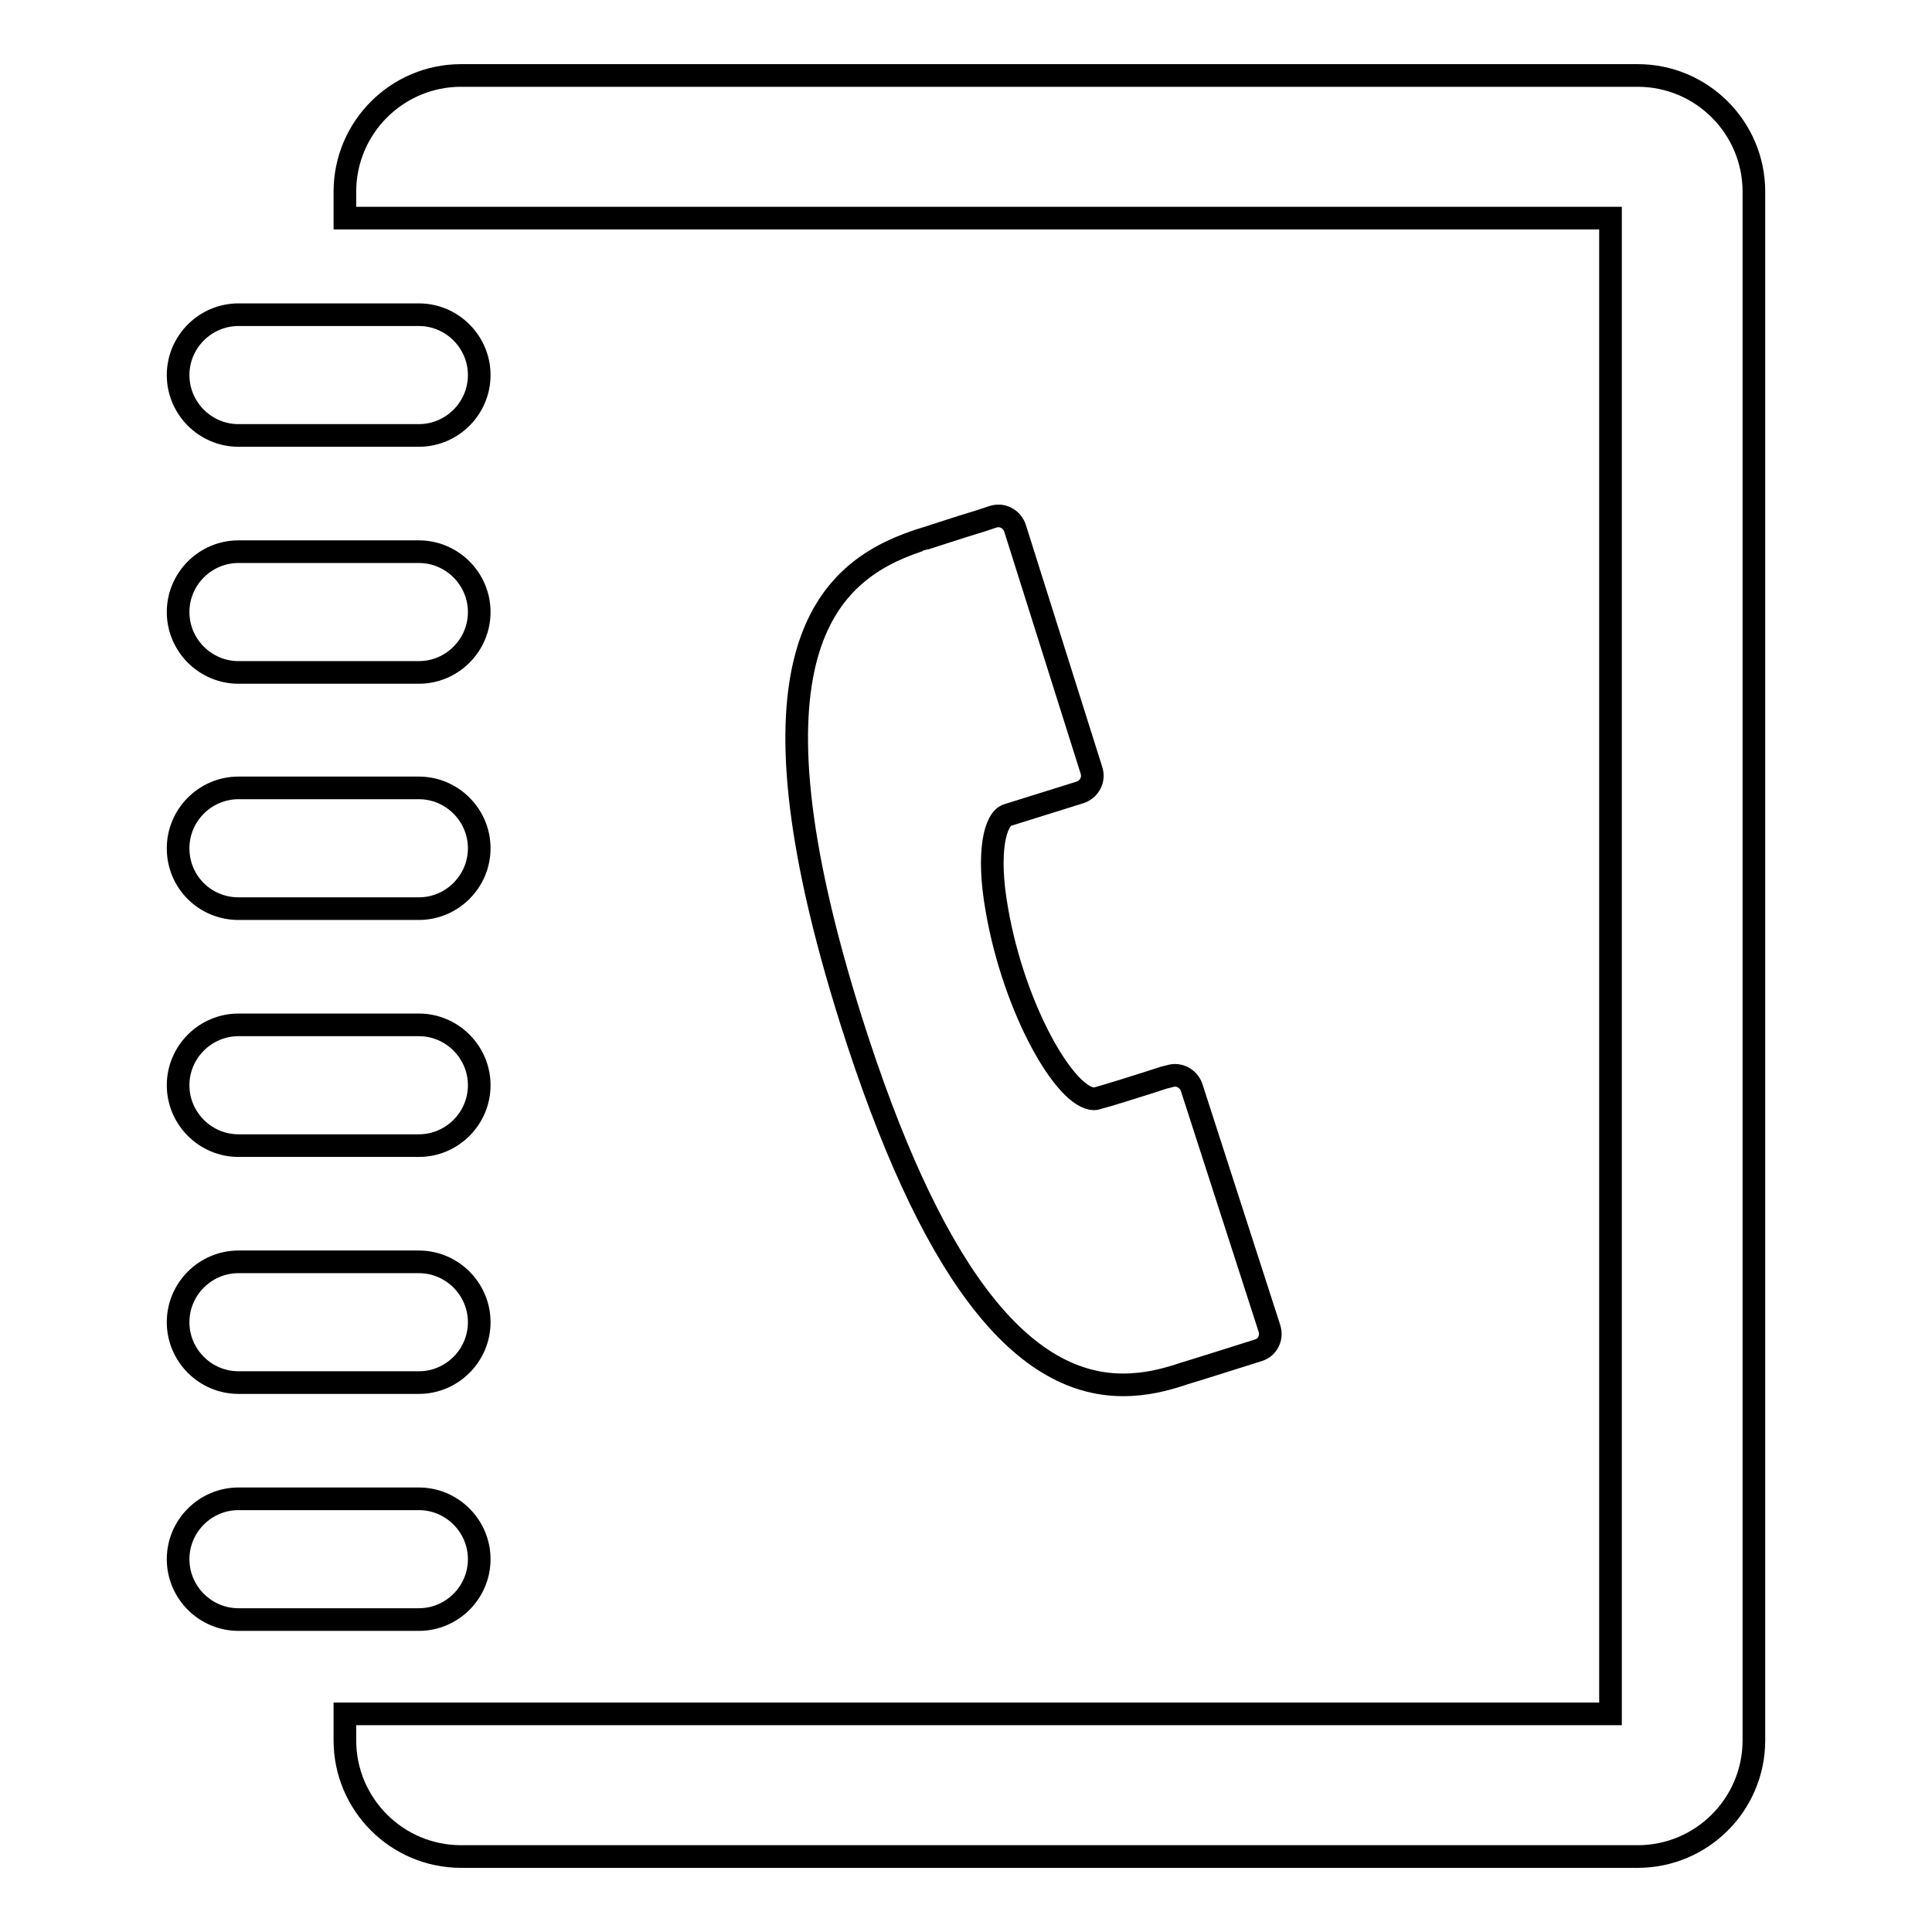
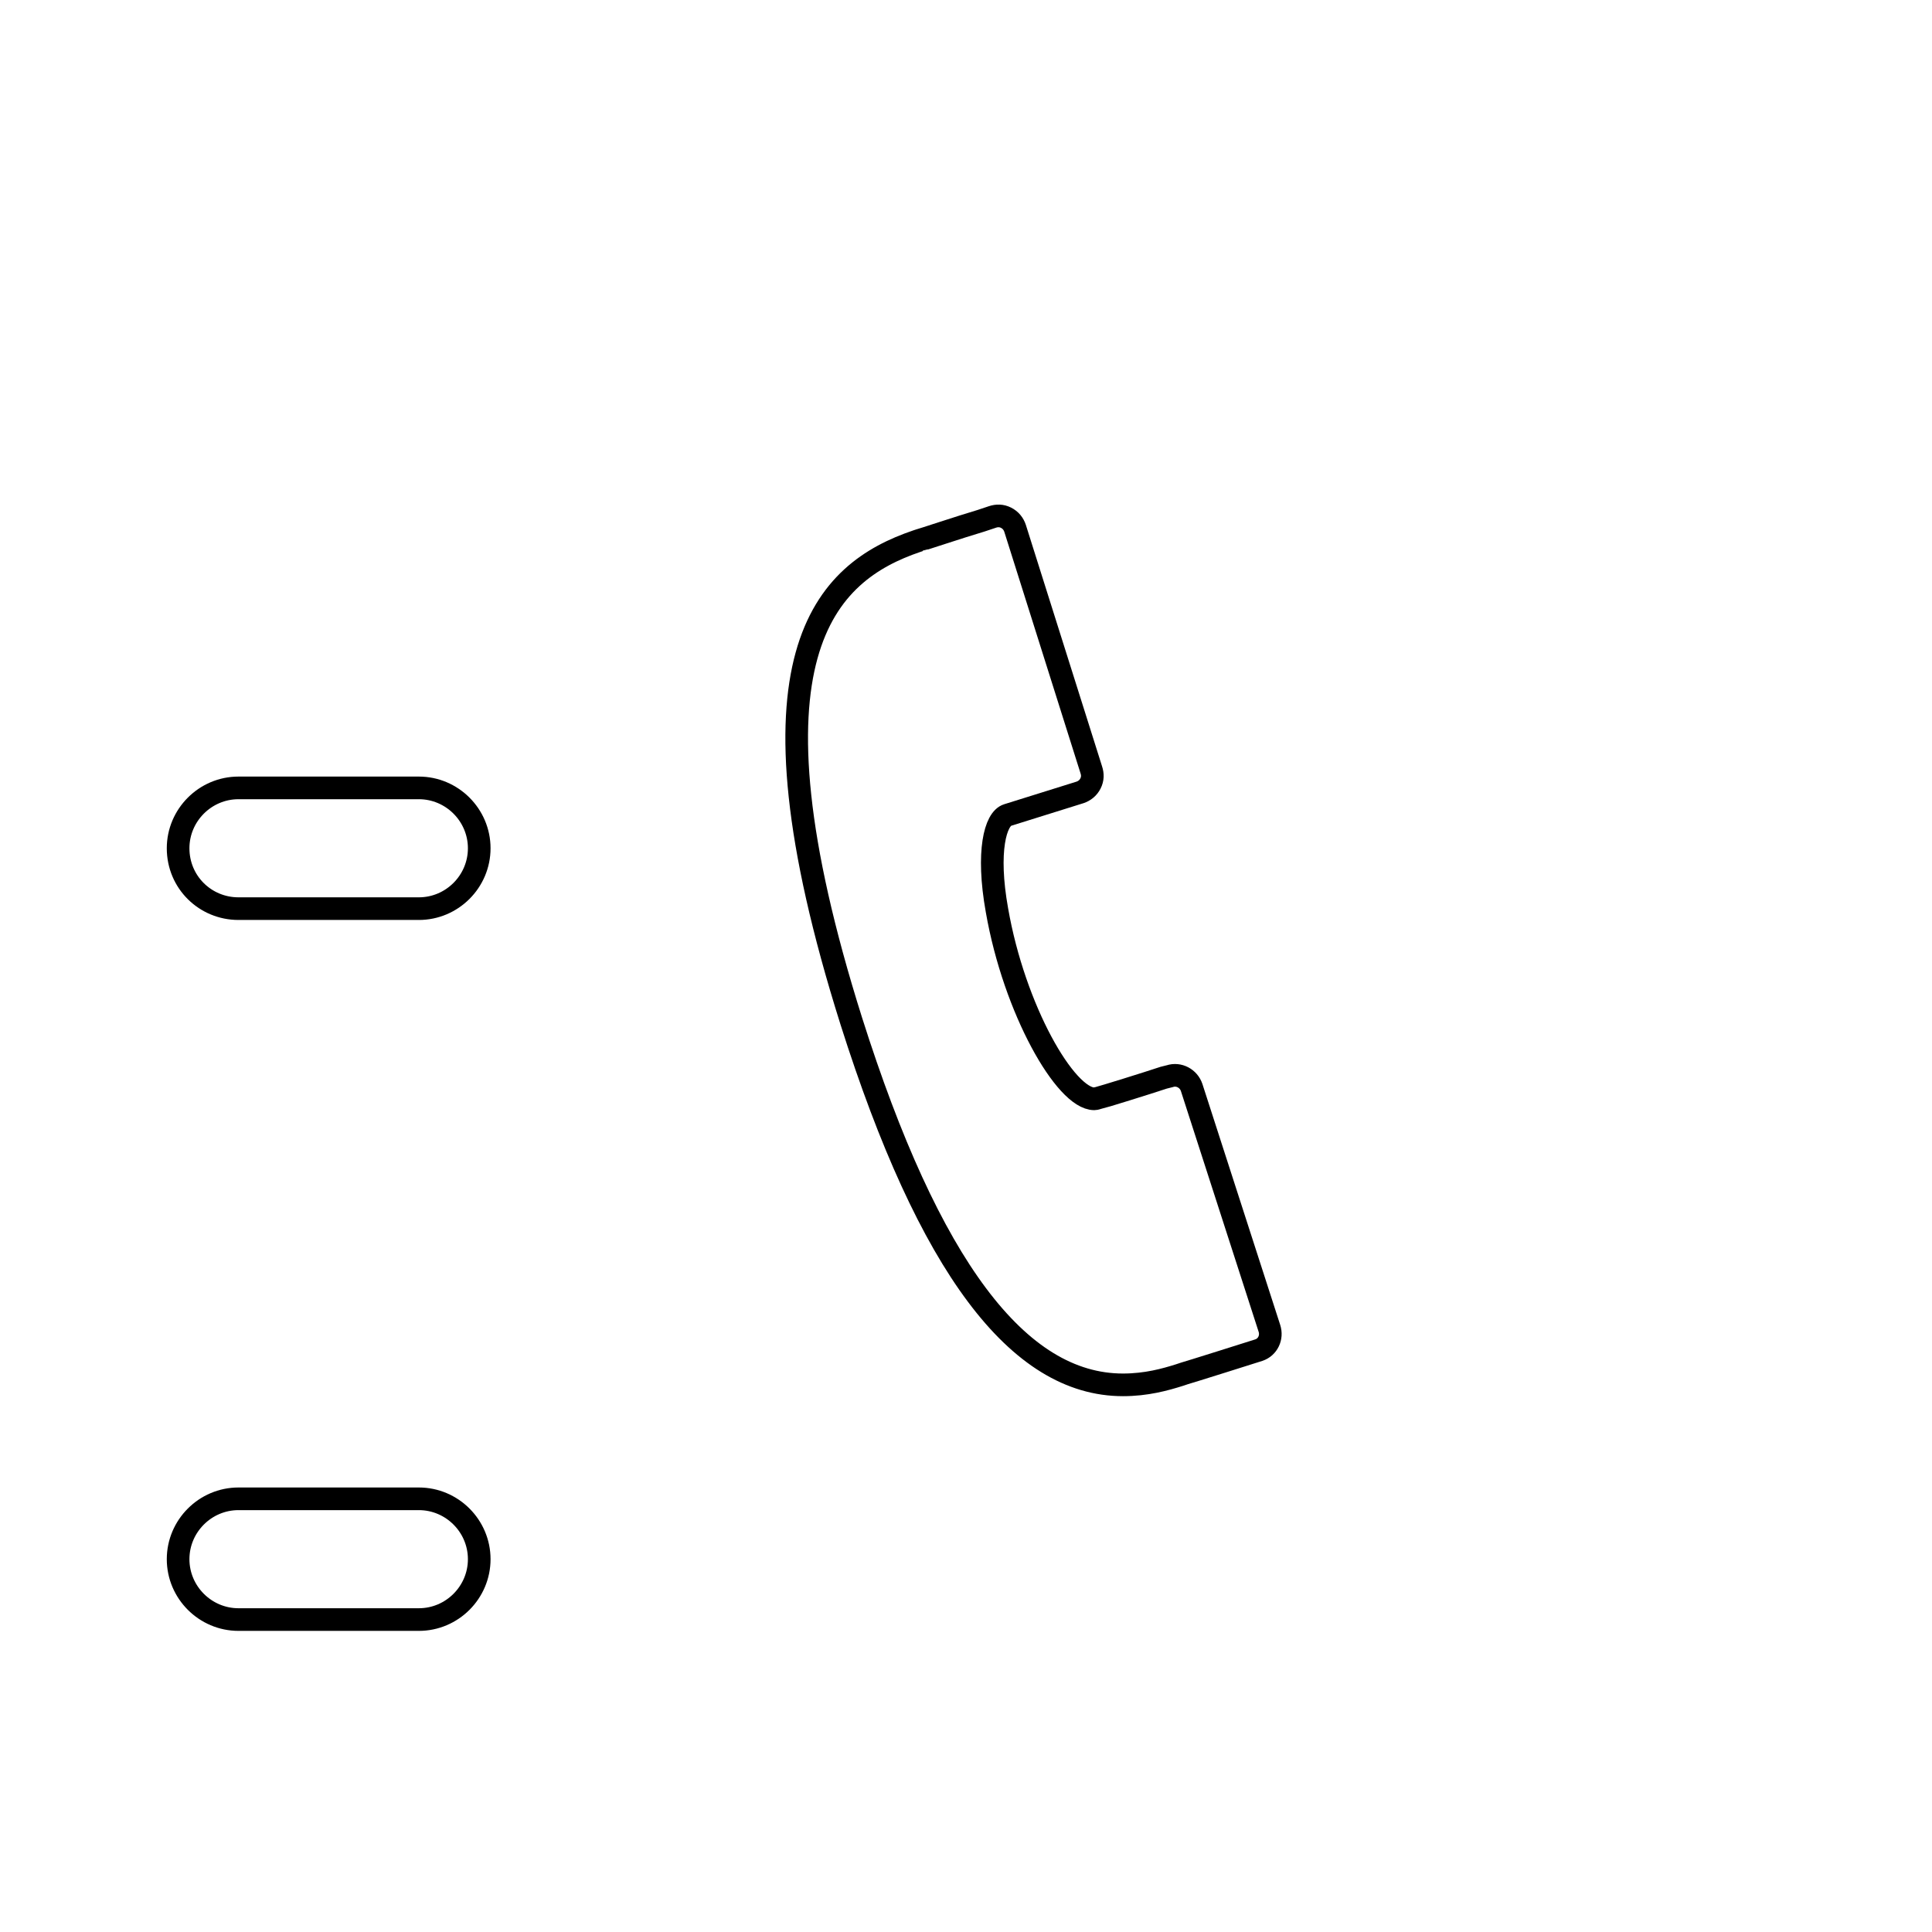
<svg xmlns="http://www.w3.org/2000/svg" version="1.1" x="0px" y="0px" viewBox="0 0 256 256" enable-background="new 0 0 256 256" xml:space="preserve">
  <g>
    <g>
      <path stroke-width="3" fill-opacity="0" stroke="#000000" d="M133.5,108l9.6-3c0.6-0.2,1.1-0.6,1.4-1.2s0.3-1.2,0.1-1.8l-10.1-32c-0.2-0.6-0.6-1.1-1.2-1.4s-1.2-0.3-1.8-0.1L130,69c-2.7,0.8-8.1,2.6-8.2,2.6l-0.3,0.1c-12.1,4.1-24,15.1-8.7,63.6c10.3,32.5,22.1,48.2,36,48.2l0,0c3.1,0,5.6-0.7,7.5-1.3l0.6-0.2c0.4-0.1,9.6-3,9.9-3.1c1.2-0.4,1.8-1.7,1.4-2.9l-10.3-31.9c-0.4-1.2-1.7-1.9-2.9-1.5l-0.8,0.2c-2.1,0.7-8.2,2.6-8.7,2.7c-0.1,0-0.3,0.1-0.5,0.1l0,0c-3.8,0-10.6-11.8-12.9-25C130.7,112.8,131.9,108.5,133.5,108z" />
-       <path stroke-width="3" fill-opacity="0" stroke="#000000" d="M31.6,57.7h23.9c4.4,0,8-3.6,8-8c0-4.4-3.6-8-8-8H31.6c-4.4,0-8,3.6-8,8C23.6,54.1,27.2,57.7,31.6,57.7z" />
-       <path stroke-width="3" fill-opacity="0" stroke="#000000" d="M31.6,89.1h23.9c4.4,0,8-3.6,8-8c0-4.4-3.6-8-8-8H31.6c-4.4,0-8,3.6-8,8C23.6,85.5,27.2,89.1,31.6,89.1z" />
      <path stroke-width="3" fill-opacity="0" stroke="#000000" d="M31.6,120.4h23.9c4.4,0,8-3.6,8-8c0-4.4-3.6-8-8-8H31.6c-4.4,0-8,3.6-8,8C23.6,116.9,27.2,120.4,31.6,120.4z" />
-       <path stroke-width="3" fill-opacity="0" stroke="#000000" d="M31.6,151.8h23.9c4.4,0,8-3.6,8-8s-3.6-8-8-8H31.6c-4.4,0-8,3.6-8,8C23.6,148.2,27.2,151.8,31.6,151.8z" />
-       <path stroke-width="3" fill-opacity="0" stroke="#000000" d="M31.6,183.2h23.9c4.4,0,8-3.6,8-8s-3.6-8-8-8H31.6c-4.4,0-8,3.6-8,8C23.6,179.6,27.2,183.2,31.6,183.2z" />
      <path stroke-width="3" fill-opacity="0" stroke="#000000" d="M63.5,206.6c0-4.4-3.6-8-8-8H31.6c-4.4,0-8,3.6-8,8c0,4.4,3.6,8,8,8h23.9C59.9,214.6,63.5,211,63.5,206.6z" />
-       <path stroke-width="3" fill-opacity="0" stroke="#000000" d="M217,10H61.1c-8.5,0-15.4,6.9-15.4,15.4v3.5h18.9h17.6h131.2v198.2H82.2H64.6H45.7v3.5c0,8.5,6.9,15.4,15.4,15.4H217c8.5,0,15.4-6.9,15.4-15.4V25.4C232.4,16.9,225.5,10,217,10z" />
    </g>
  </g>
</svg>